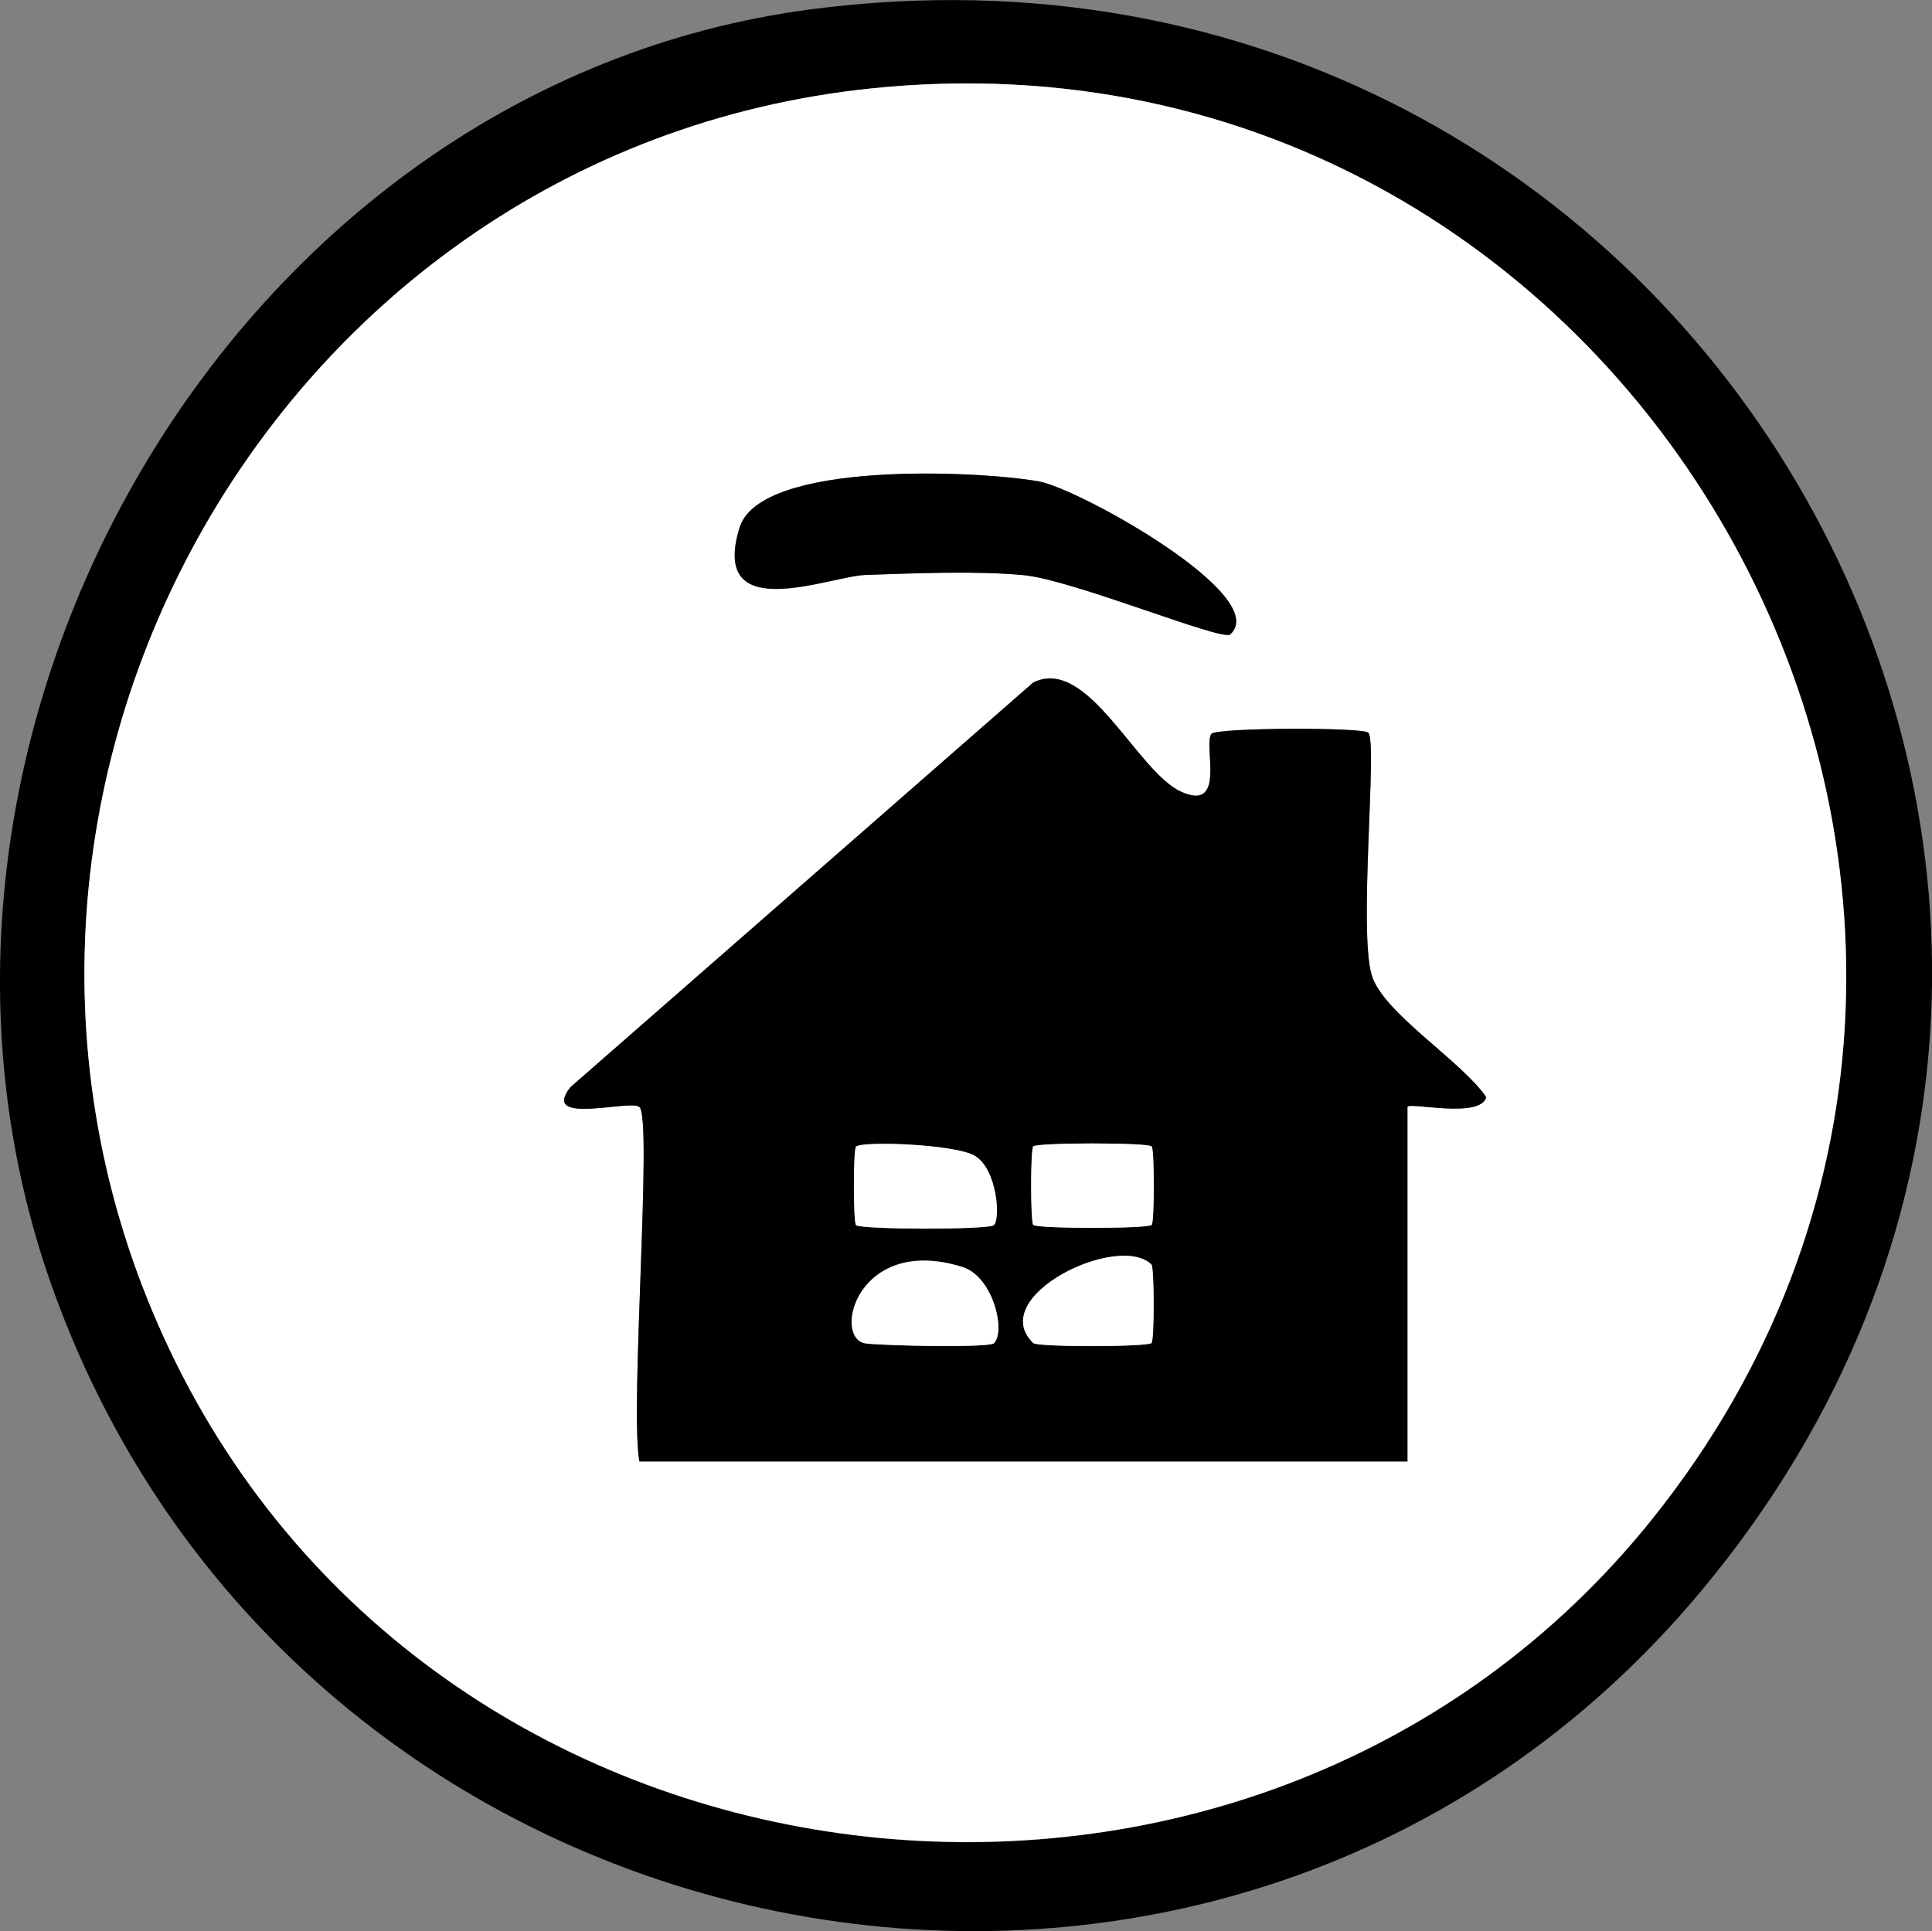
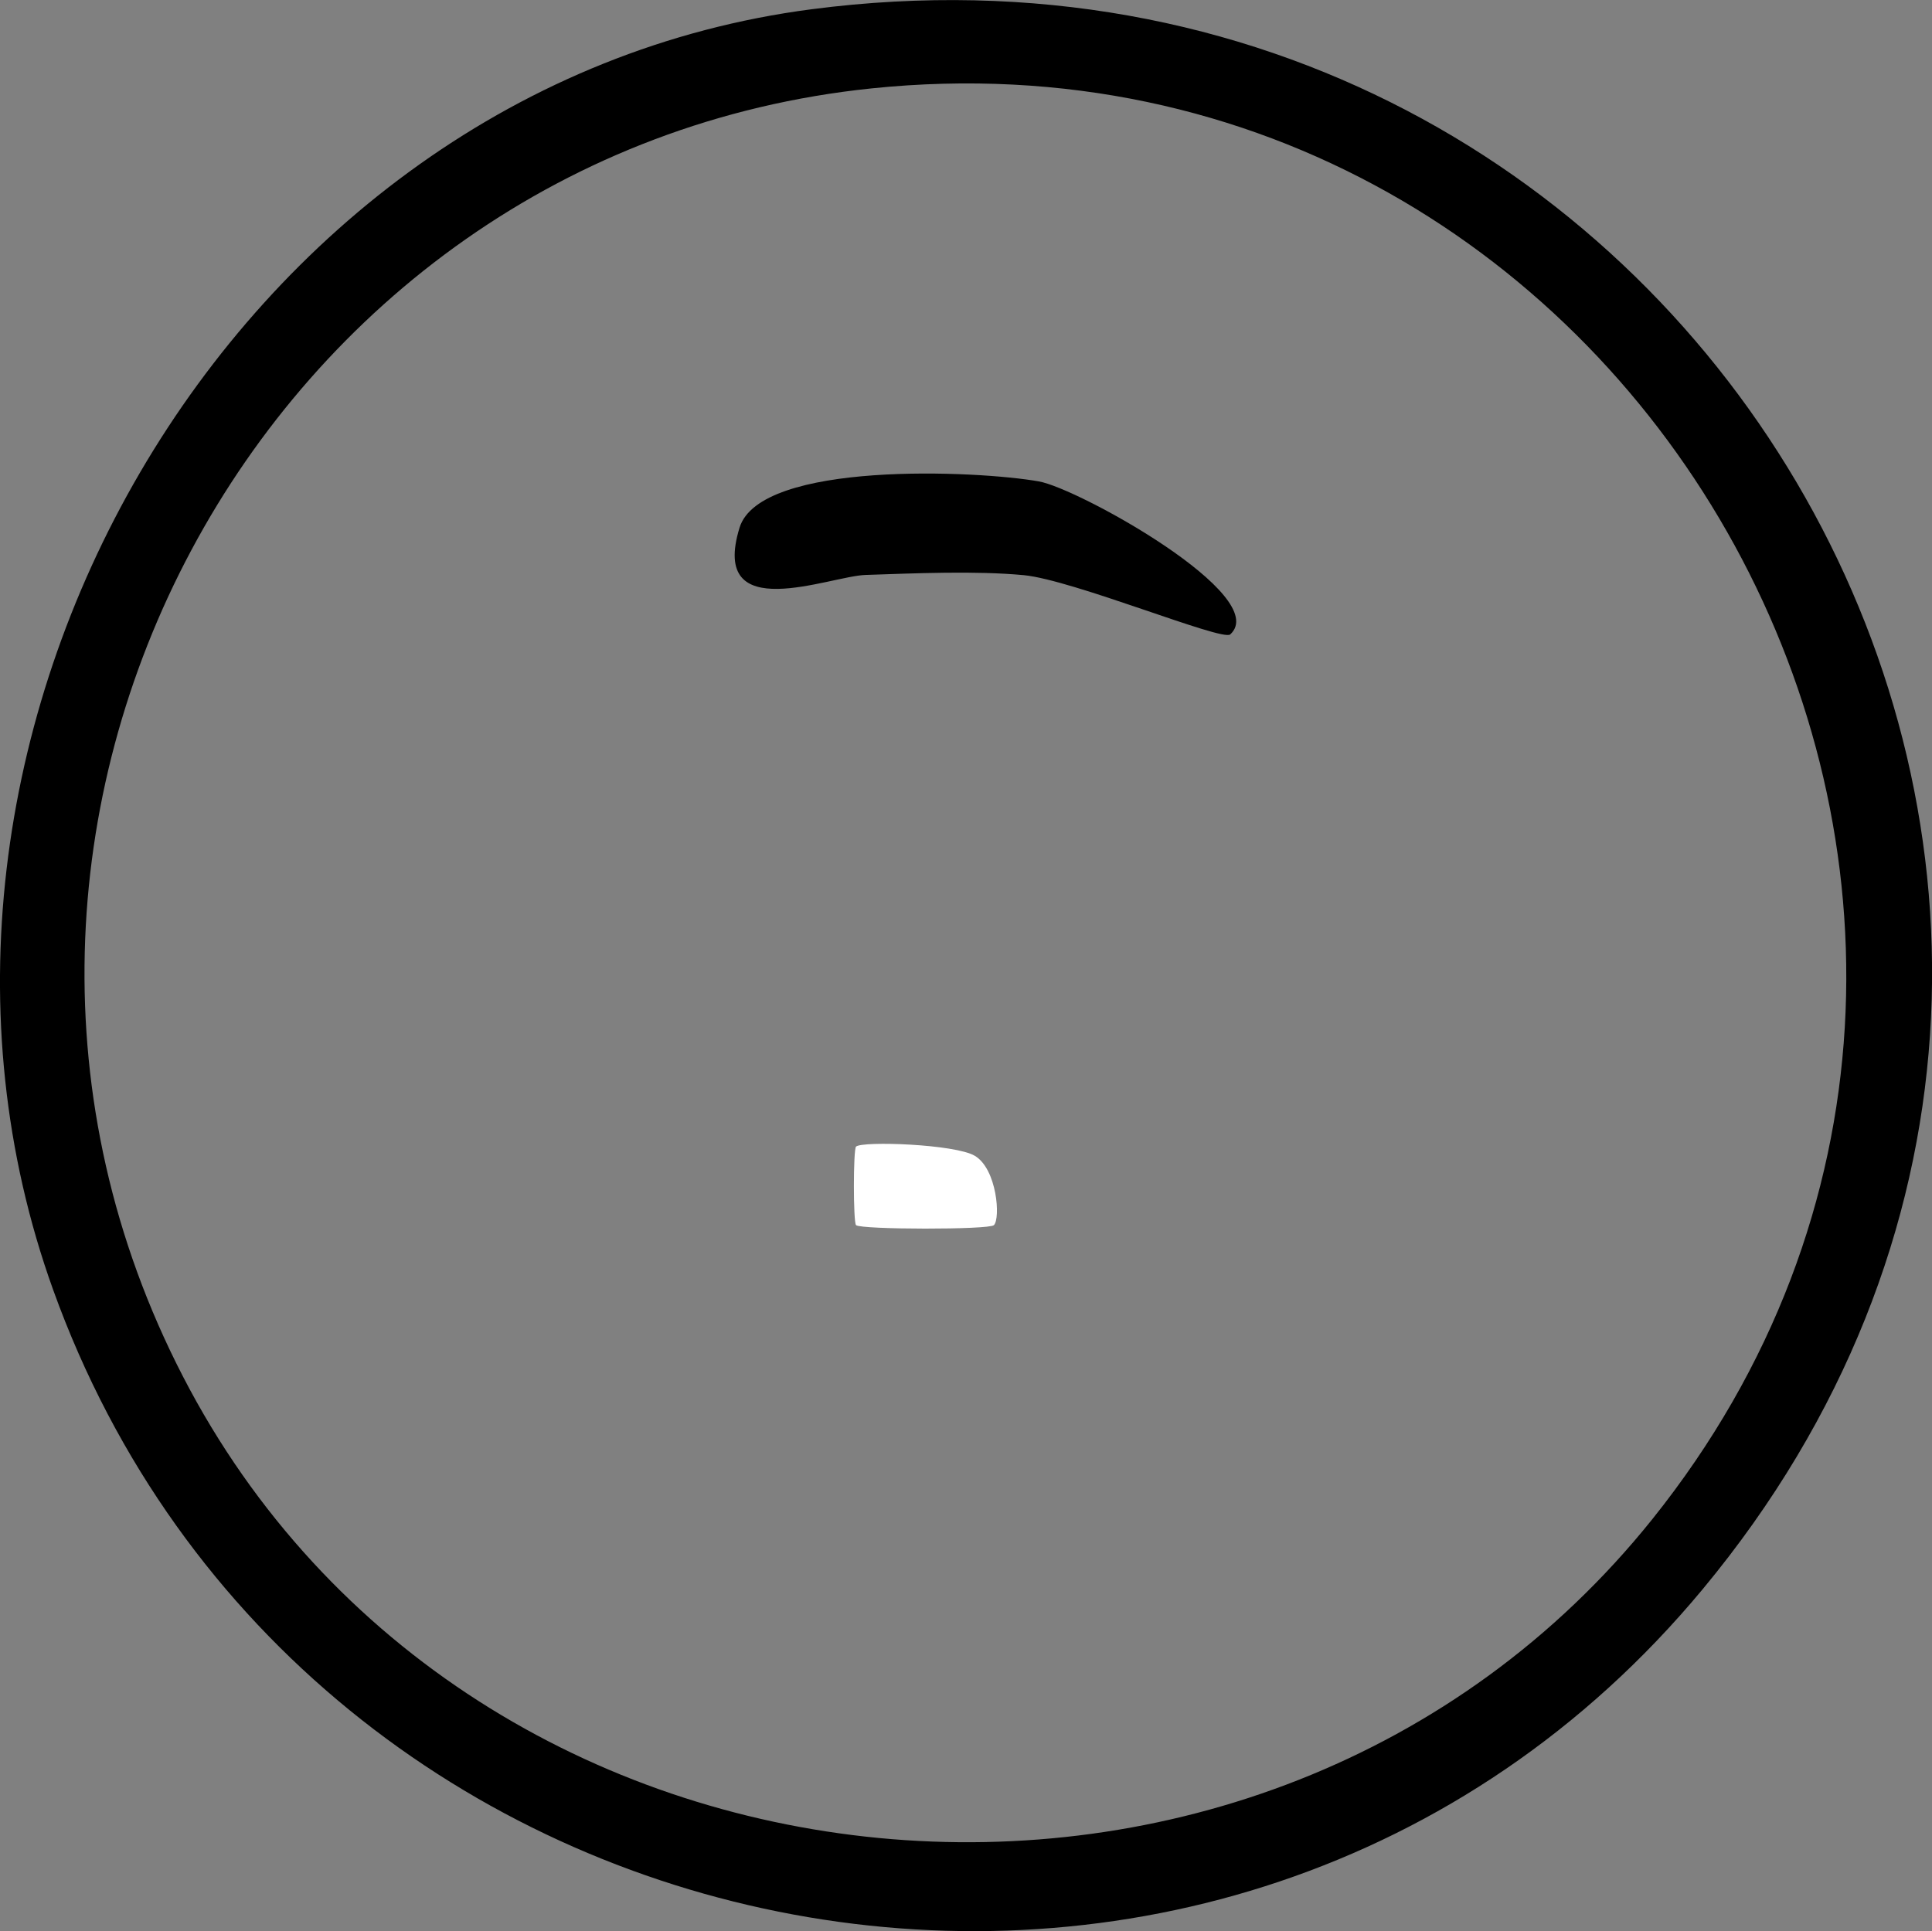
<svg xmlns="http://www.w3.org/2000/svg" version="1.1" id="Calque_1" x="0px" y="0px" viewBox="0 0 94.18 94.15" style="enable-background:new 0 0 94.18 94.15;" xml:space="preserve">
  <rect x="0" y="0" width="94.18" height="94.15" fill="#808080" stroke="none" />
  <g>
    <path d="M39.57,0.45C82.9-5.19,110.91,43.87,83,77.48c-23.16,27.89-68.23,19.27-80.41-14.6C-7.02,36.18,11.17,4.14,39.57,0.45z    M42.48,4.31C12.66,7.4-4.92,40.32,8.92,67.11c13.96,27.03,52.64,30.65,71.63,6.95C104.32,44.37,80.16,0.41,42.48,4.31z" />
-     <path style="fill:#FFFFFF;" d="M42.48,4.31c37.68-3.9,61.84,40.06,38.06,69.74c-18.98,23.7-57.66,20.08-71.63-6.95   C-4.92,40.32,12.66,7.4,42.48,4.31z M59.97,30.93c2.06-1.86-7.39-7.11-9.33-7.46c-2.98-0.53-13.59-1.02-14.59,2.26   c-1.48,4.84,4.41,2.36,6.15,2.3c2.42-0.08,5.34-0.21,7.7,0.01C52.31,28.27,59.58,31.28,59.97,30.93z M31.17,53.97   c0.65,0.57-0.48,14.79,0,17.28h37.44V53.97c0-0.26,3.56,0.6,3.84-0.48c-1.21-1.76-5.04-4.11-5.58-5.94   c-0.66-2.19,0.29-11.37-0.17-11.83c-0.27-0.27-7.43-0.25-7.65,0.06c-0.4,0.56,0.75,3.82-1.47,2.82c-2.17-0.98-4.56-6.67-7.22-5.32   L27.81,53C26.33,54.9,30.73,53.58,31.17,53.97z" />
-     <path d="M31.17,53.97c-0.45-0.39-4.85,0.93-3.37-0.96l22.56-19.73c2.66-1.34,5.05,4.34,7.22,5.32c2.22,1.01,1.07-2.25,1.47-2.82   c0.22-0.31,7.38-0.33,7.65-0.06c0.46,0.46-0.49,9.64,0.17,11.83c0.55,1.83,4.38,4.17,5.58,5.94c-0.28,1.08-3.84,0.21-3.84,0.48   v17.28H31.17C30.69,68.75,31.82,54.54,31.17,53.97z M48.45,59.73c0.33-0.32,0.15-2.73-0.93-3.38c-0.95-0.57-5.48-0.73-5.79-0.45   c-0.14,0.13-0.14,3.71,0,3.83C41.98,59.95,48.21,59.96,48.45,59.73z M56.14,55.89c-0.22-0.19-5.55-0.19-5.77,0   c-0.14,0.13-0.14,3.71,0,3.83c0.22,0.19,5.55,0.19,5.77,0C56.28,59.6,56.28,56.02,56.14,55.89z M48.45,65.49   c0.59-0.58-0.04-3.26-1.55-3.73c-5.15-1.6-6.36,3.53-4.69,3.73C43.25,65.62,48.23,65.71,48.45,65.49z M56.13,61.65   c-1.61-1.58-8.09,1.56-5.76,3.83c0.21,0.2,5.54,0.19,5.76,0C56.28,65.36,56.27,61.79,56.13,61.65z" />
    <path d="M59.97,30.93c-0.39,0.35-7.66-2.66-10.07-2.89c-2.36-0.22-5.28-0.09-7.7-0.01c-1.75,0.05-7.63,2.53-6.15-2.3   c1-3.28,11.61-2.79,14.59-2.26C52.58,23.81,62.03,29.06,59.97,30.93z" />
    <path style="fill:#FFFFFF;" d="M48.45,59.73c-0.24,0.23-6.47,0.22-6.72,0c-0.14-0.13-0.14-3.7,0-3.83   c0.32-0.28,4.84-0.12,5.79,0.45C48.6,56.99,48.78,59.4,48.45,59.73z" />
-     <path style="fill:#FFFFFF;" d="M48.45,65.49c-0.22,0.22-5.2,0.13-6.23,0.01c-1.67-0.2-0.46-5.33,4.69-3.73   C48.41,62.23,49.04,64.9,48.45,65.49z" />
-     <path style="fill:#FFFFFF;" d="M56.14,55.89c0.14,0.13,0.14,3.71,0,3.83c-0.22,0.19-5.55,0.19-5.77,0c-0.14-0.13-0.14-3.71,0-3.83   C50.59,55.7,55.92,55.7,56.14,55.89z" />
-     <path style="fill:#FFFFFF;" d="M56.13,61.65c0.14,0.13,0.15,3.71,0,3.83c-0.22,0.19-5.55,0.2-5.76,0   C48.04,63.21,54.52,60.07,56.13,61.65z" />
  </g>
</svg>